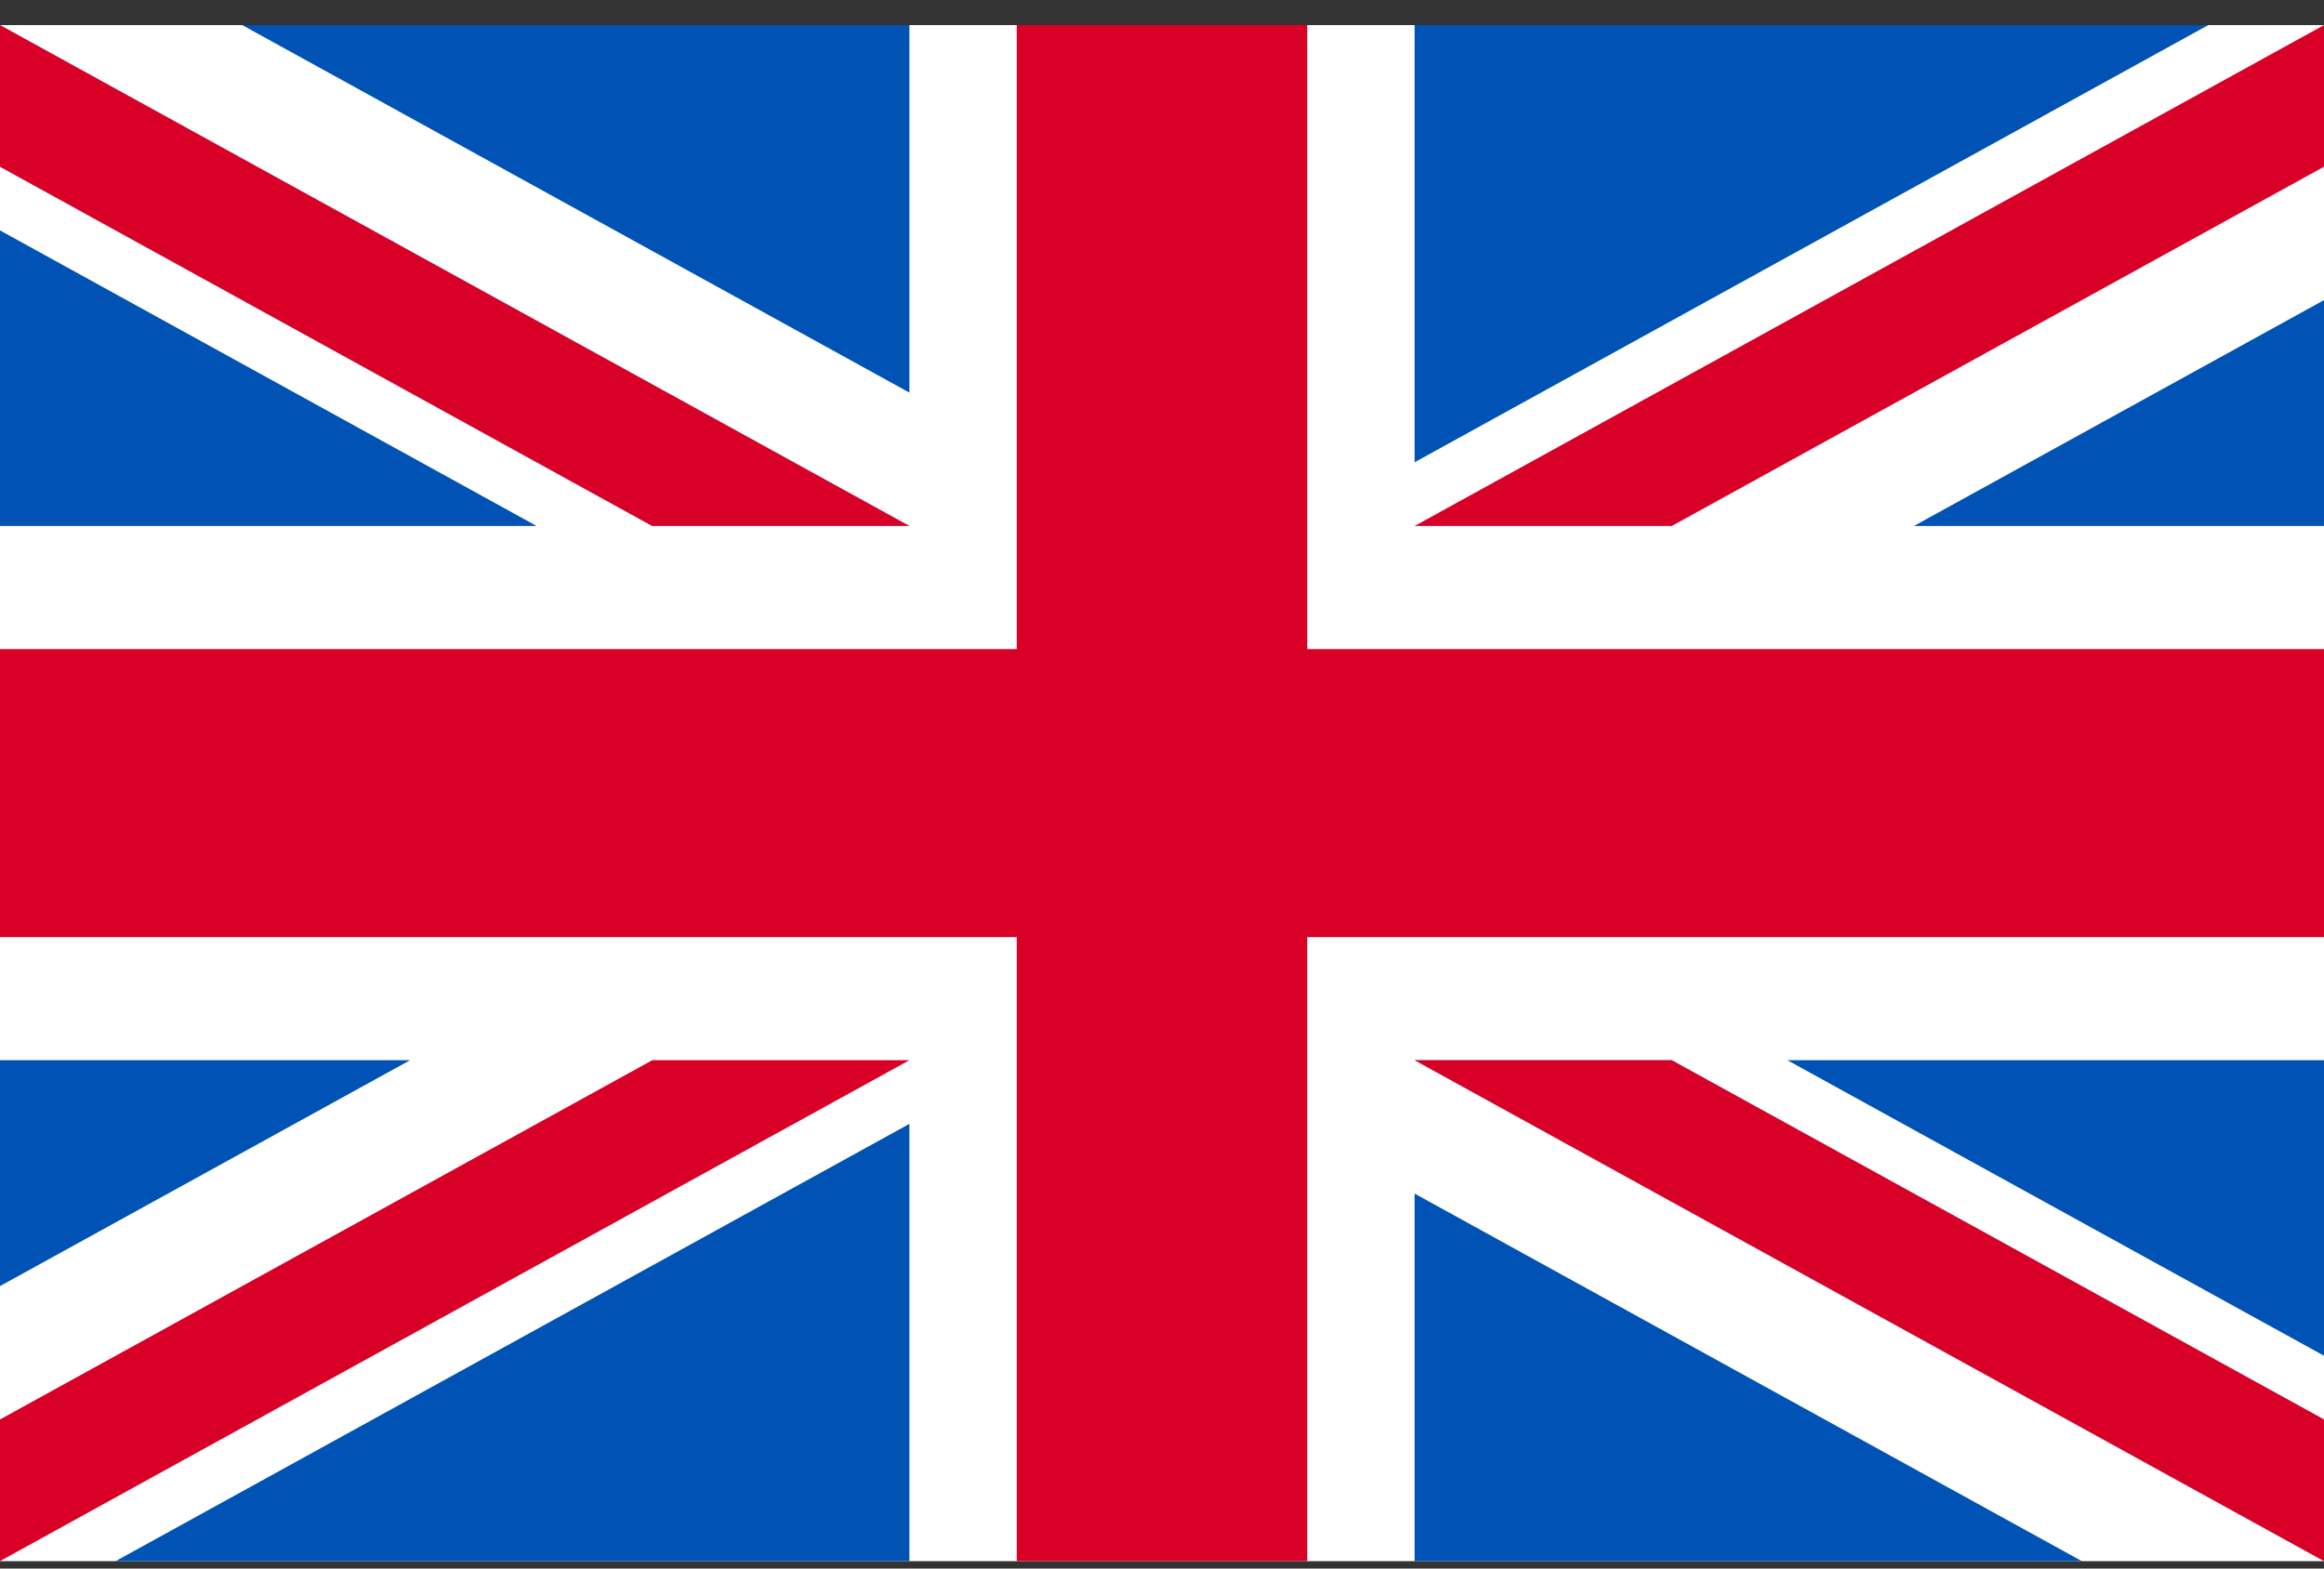
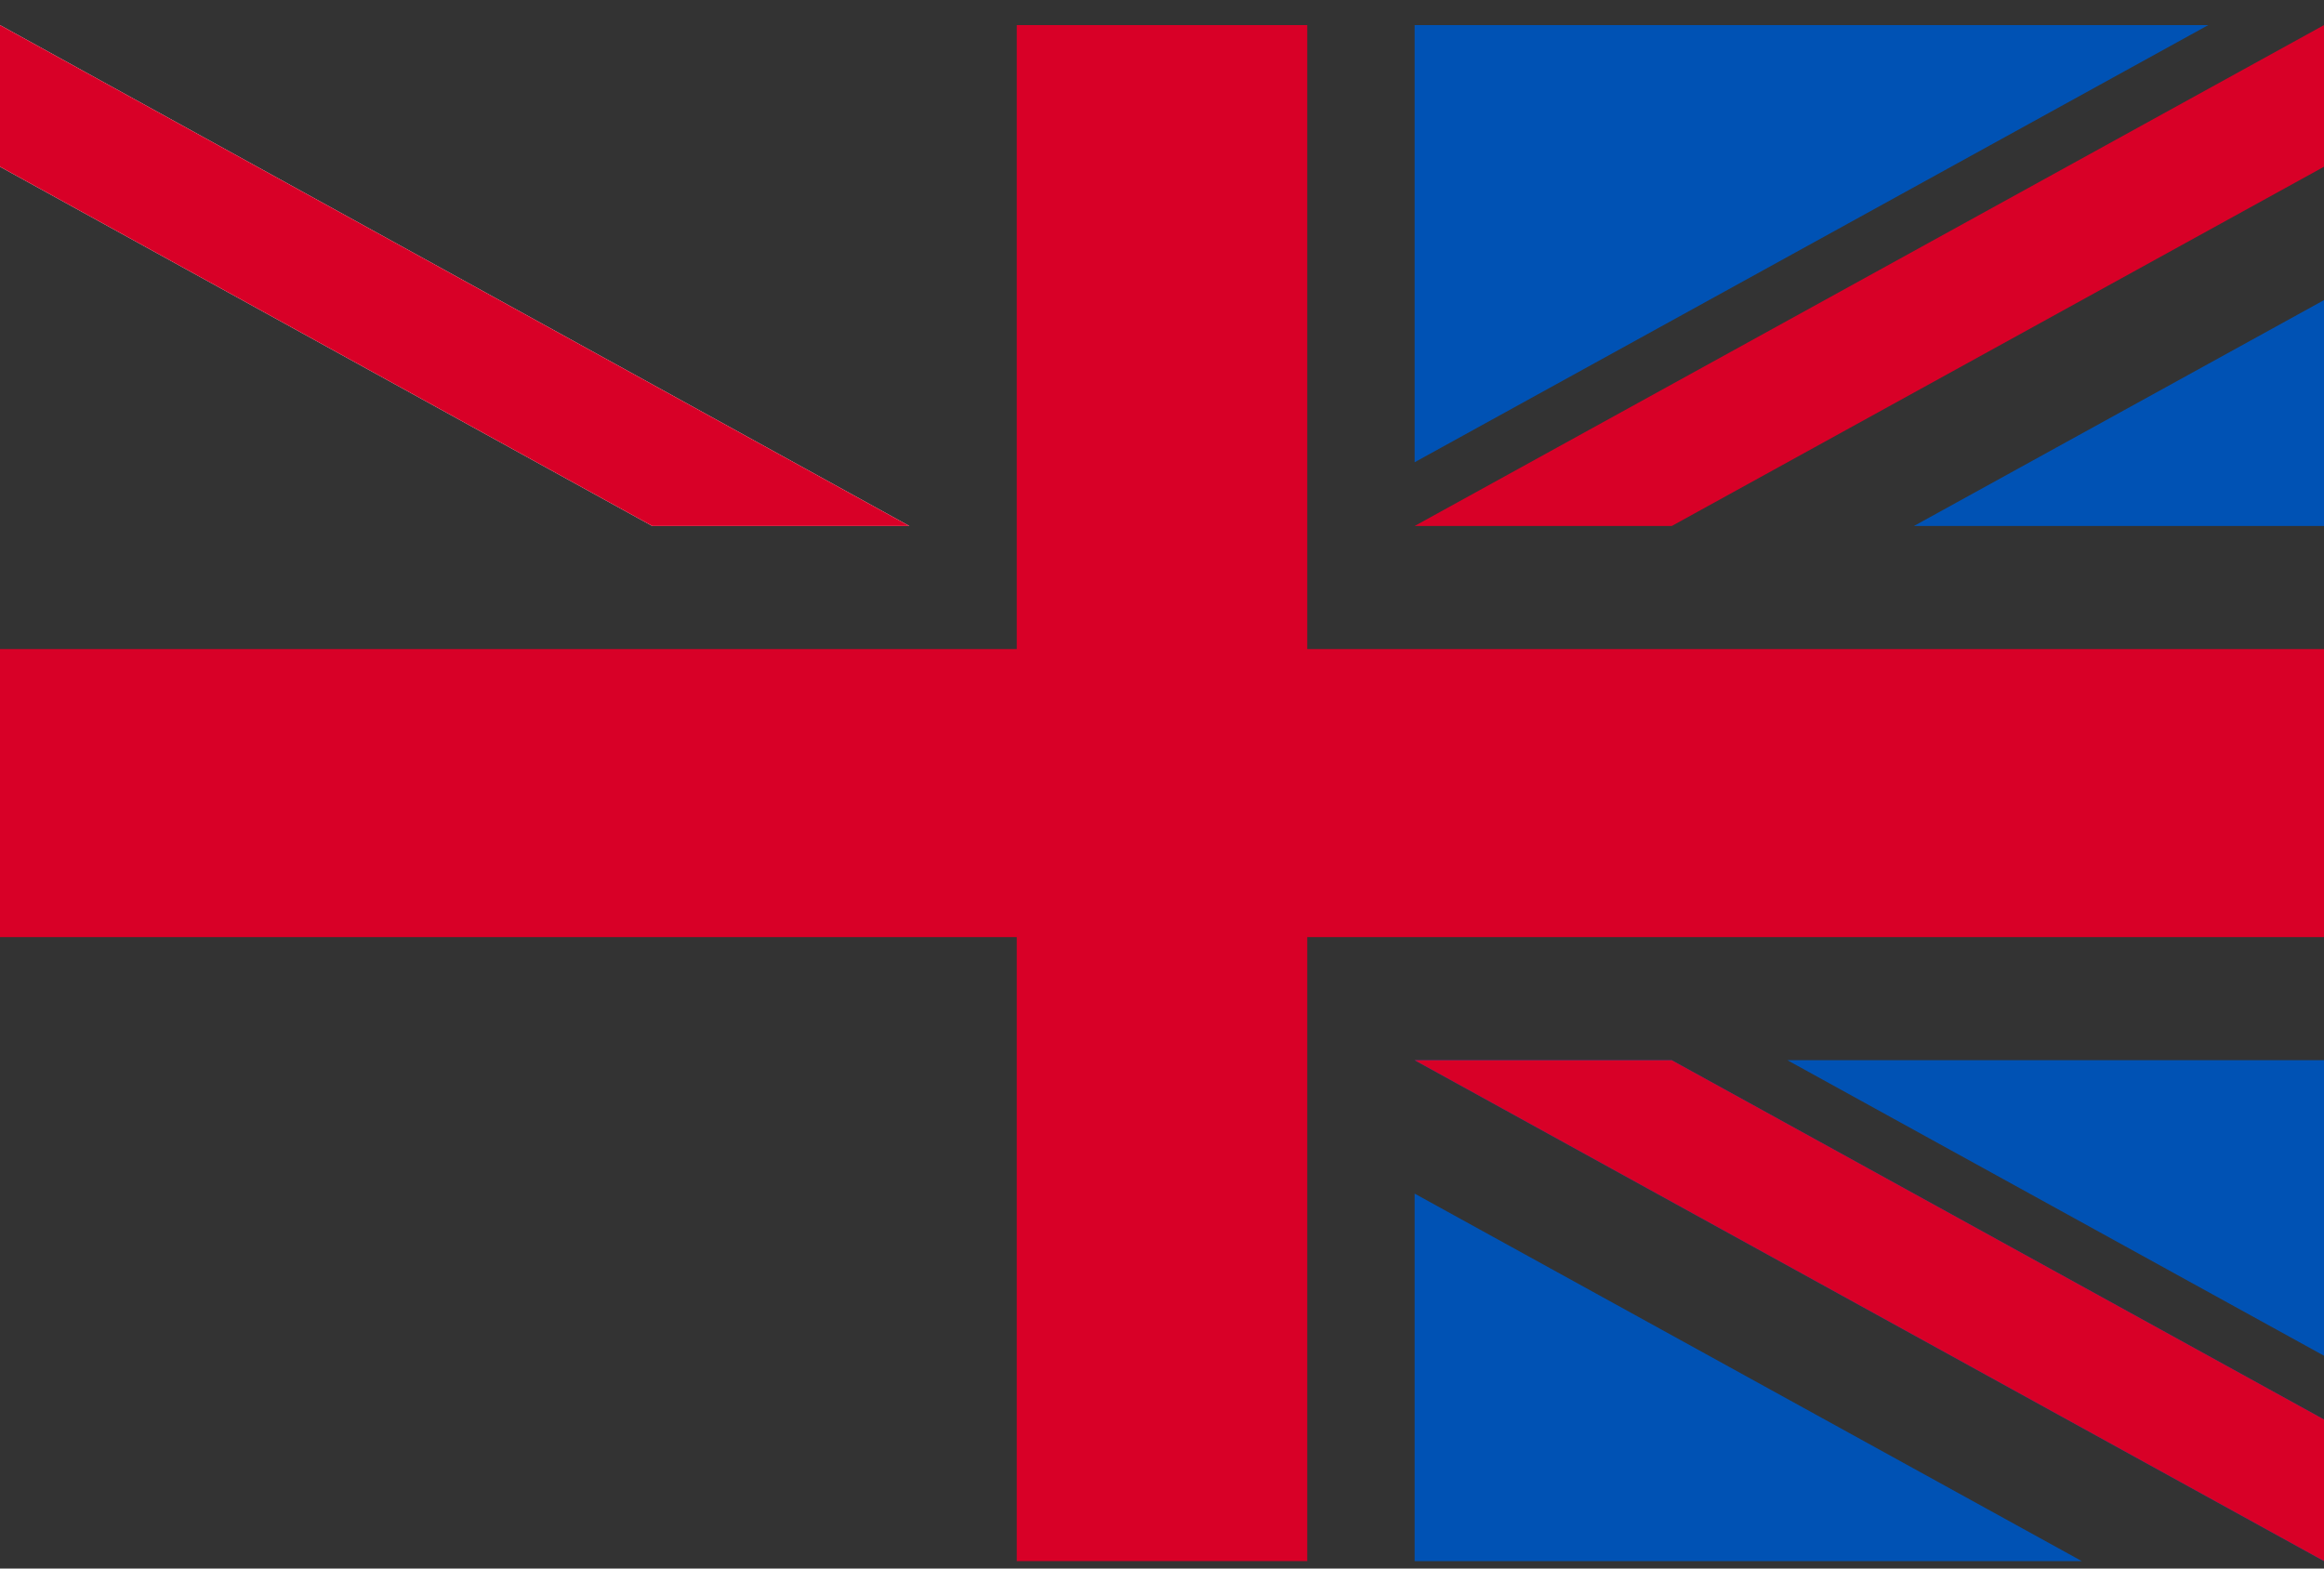
<svg xmlns="http://www.w3.org/2000/svg" width="40" height="27" viewBox="0 0 40 27" fill="none">
  <rect x="0" y="0" width="40" height="27" fill="#333333" stroke="none" />
  <g clip-path="url(#clip0_7701_7803)">
-     <path d="M0 0.432H40V26.873H0V0.432Z" fill="white" />
    <path d="M22.5 0.432H17.5V11.173H0V16.131H17.5V26.872H22.5V16.131H40V11.173H22.5V0.432Z" fill="#D80027" />
    <path d="M30.764 18.25L40 23.337V18.25H30.764ZM24.348 18.25L40 26.872V24.434L28.774 18.25H24.348ZM35.831 26.872L24.348 20.546V26.872H35.831Z" fill="#0052B4" />
-     <path d="M24.348 18.25L40 26.872V24.434L28.774 18.25H24.348Z" fill="white" />
    <path d="M24.348 18.25L40 26.872V24.434L28.774 18.25H24.348Z" fill="#D80027" />
-     <path d="M7.058 18.25L0 22.138V18.25H7.058ZM15.652 19.346V26.872H1.991L15.652 19.346Z" fill="#0052B4" />
-     <path d="M11.226 18.25L0 24.434V26.872L15.652 18.25H11.226Z" fill="#D80027" />
-     <path d="M9.236 9.054L0 3.966V9.054H9.236ZM15.652 9.054L0 0.432V2.87L11.226 9.054H15.652ZM4.169 0.432L15.652 6.758V0.432H4.169Z" fill="#0052B4" />
    <path d="M15.652 9.054L0 0.432V2.87L11.226 9.054H15.652Z" fill="white" />
    <path d="M15.652 9.054L0 0.432V2.87L11.226 9.054H15.652Z" fill="#D80027" />
    <path d="M32.942 9.054L40 5.166V9.054H32.942ZM24.348 7.957V0.432H38.008L24.348 7.957Z" fill="#0052B4" />
    <path d="M28.774 9.054L40 2.87V0.432L24.348 9.054H28.774Z" fill="#D80027" />
  </g>
</svg>